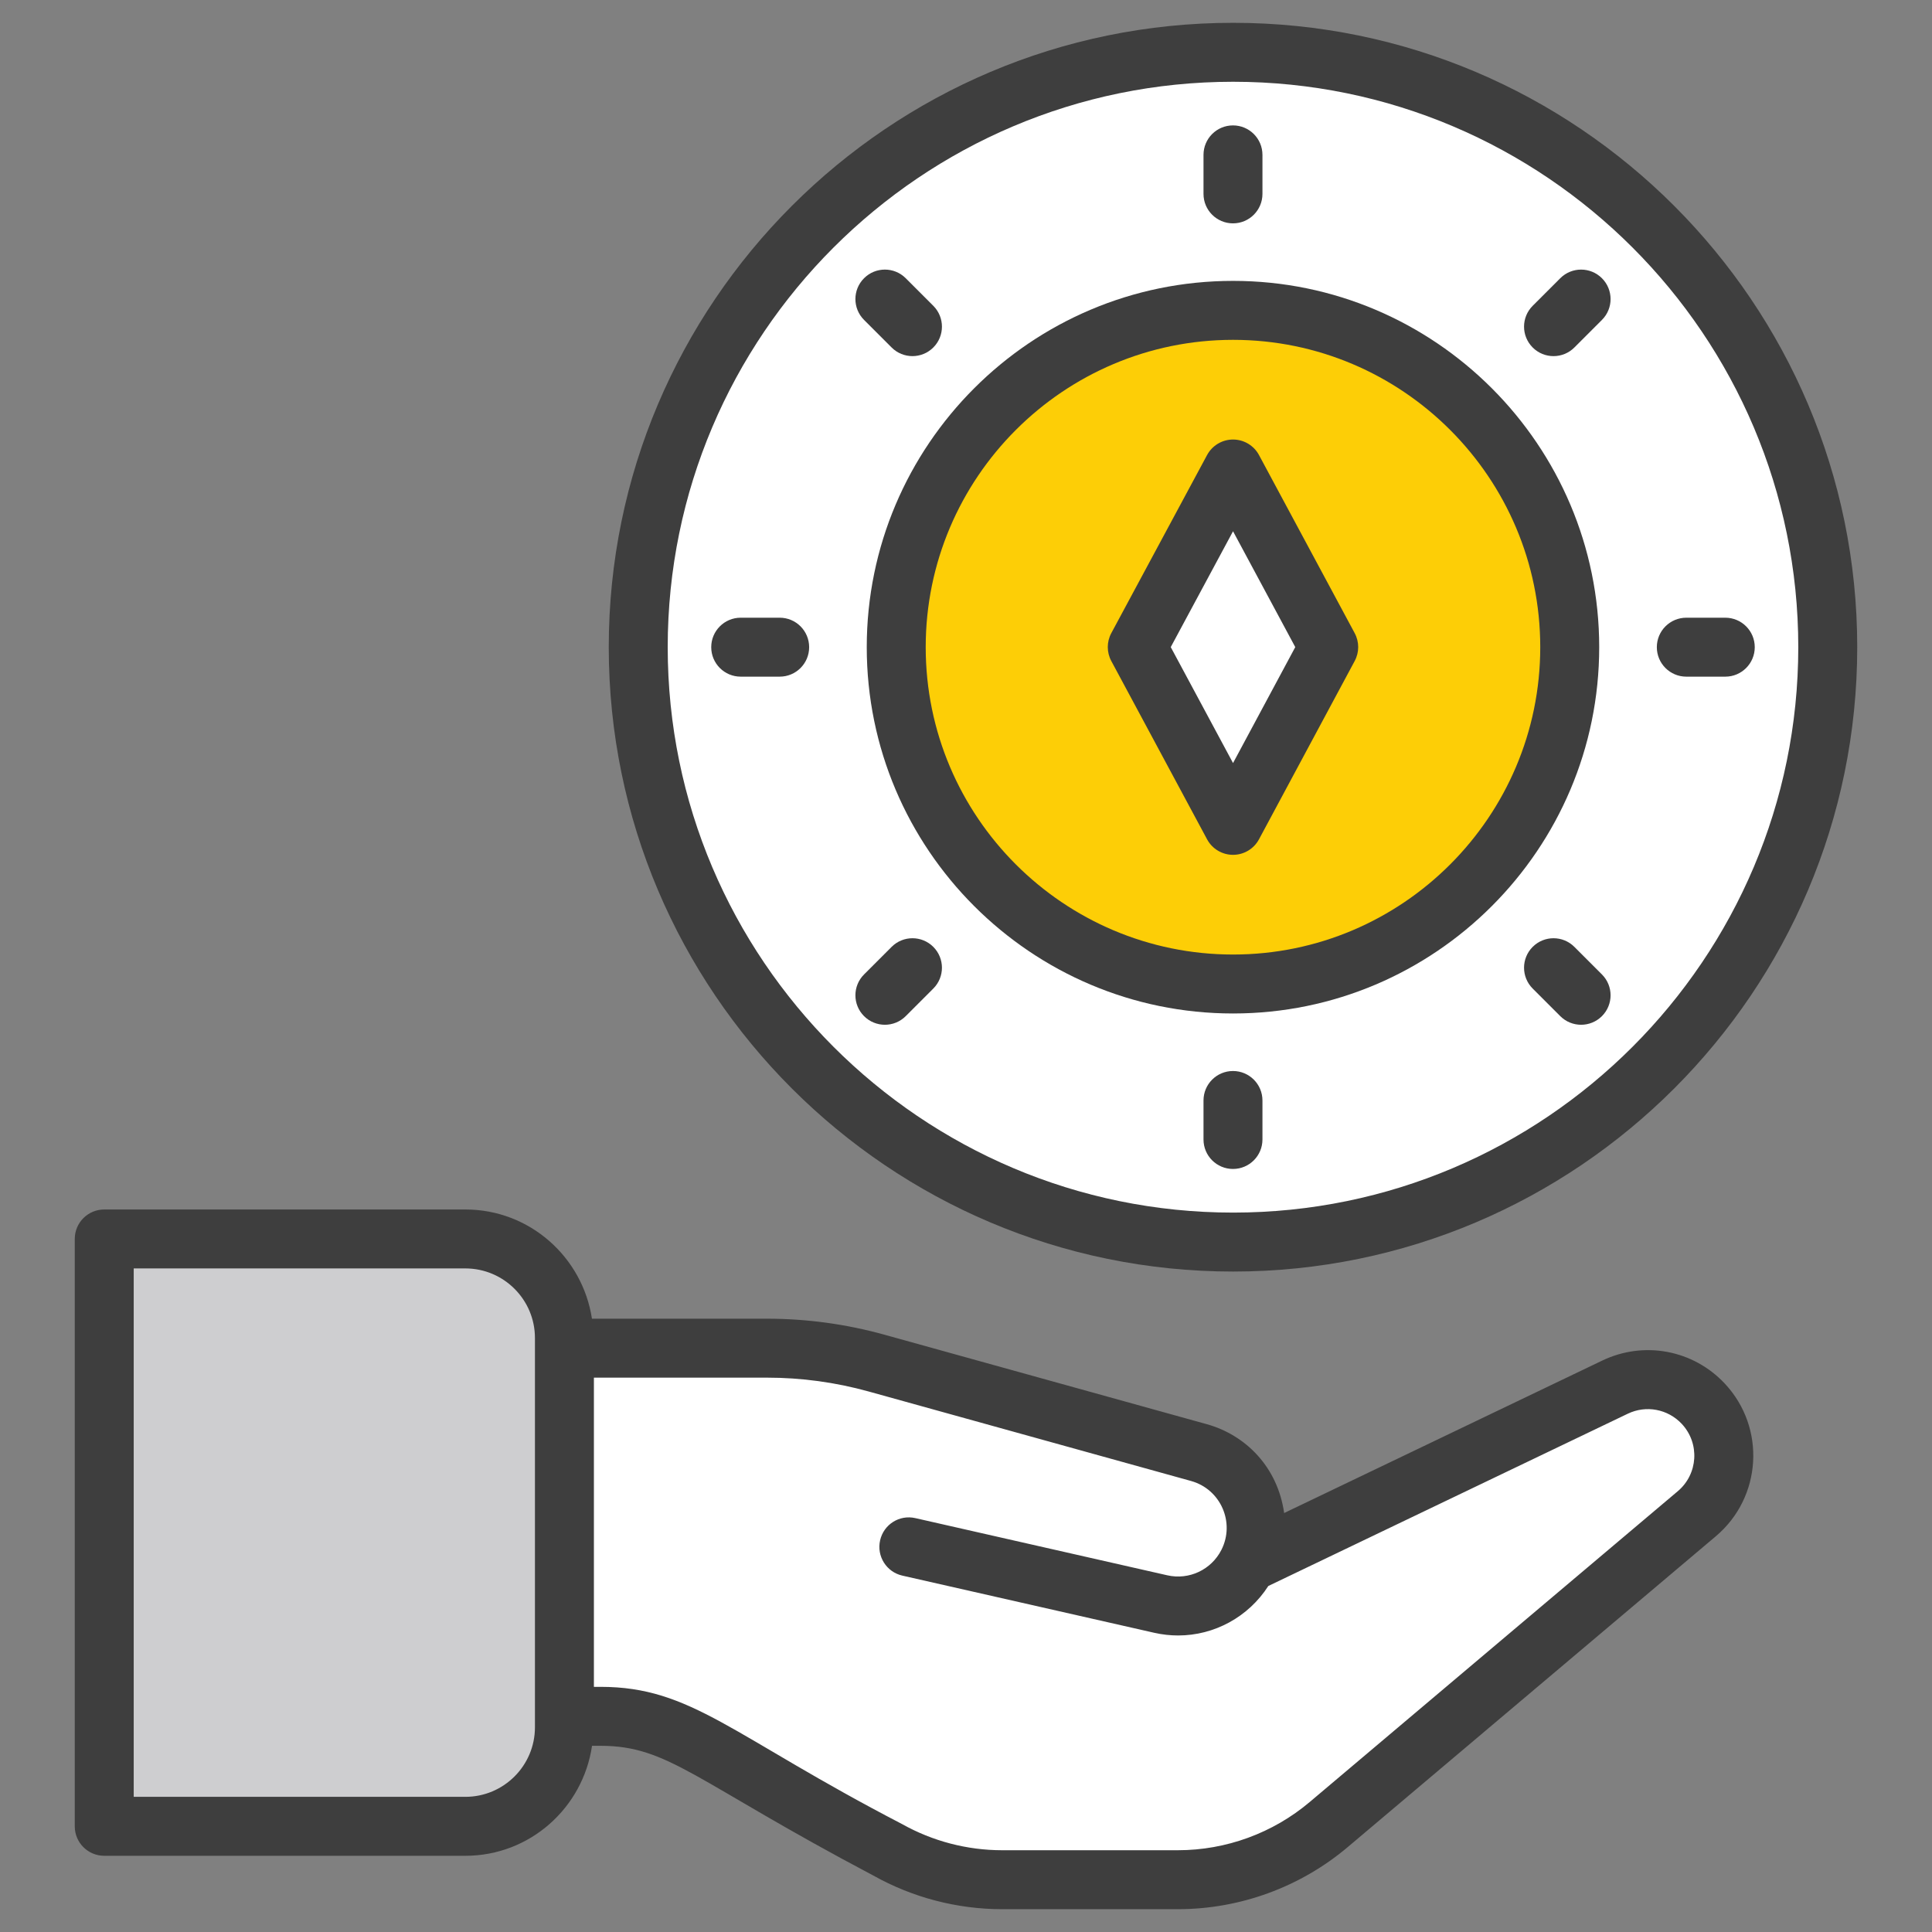
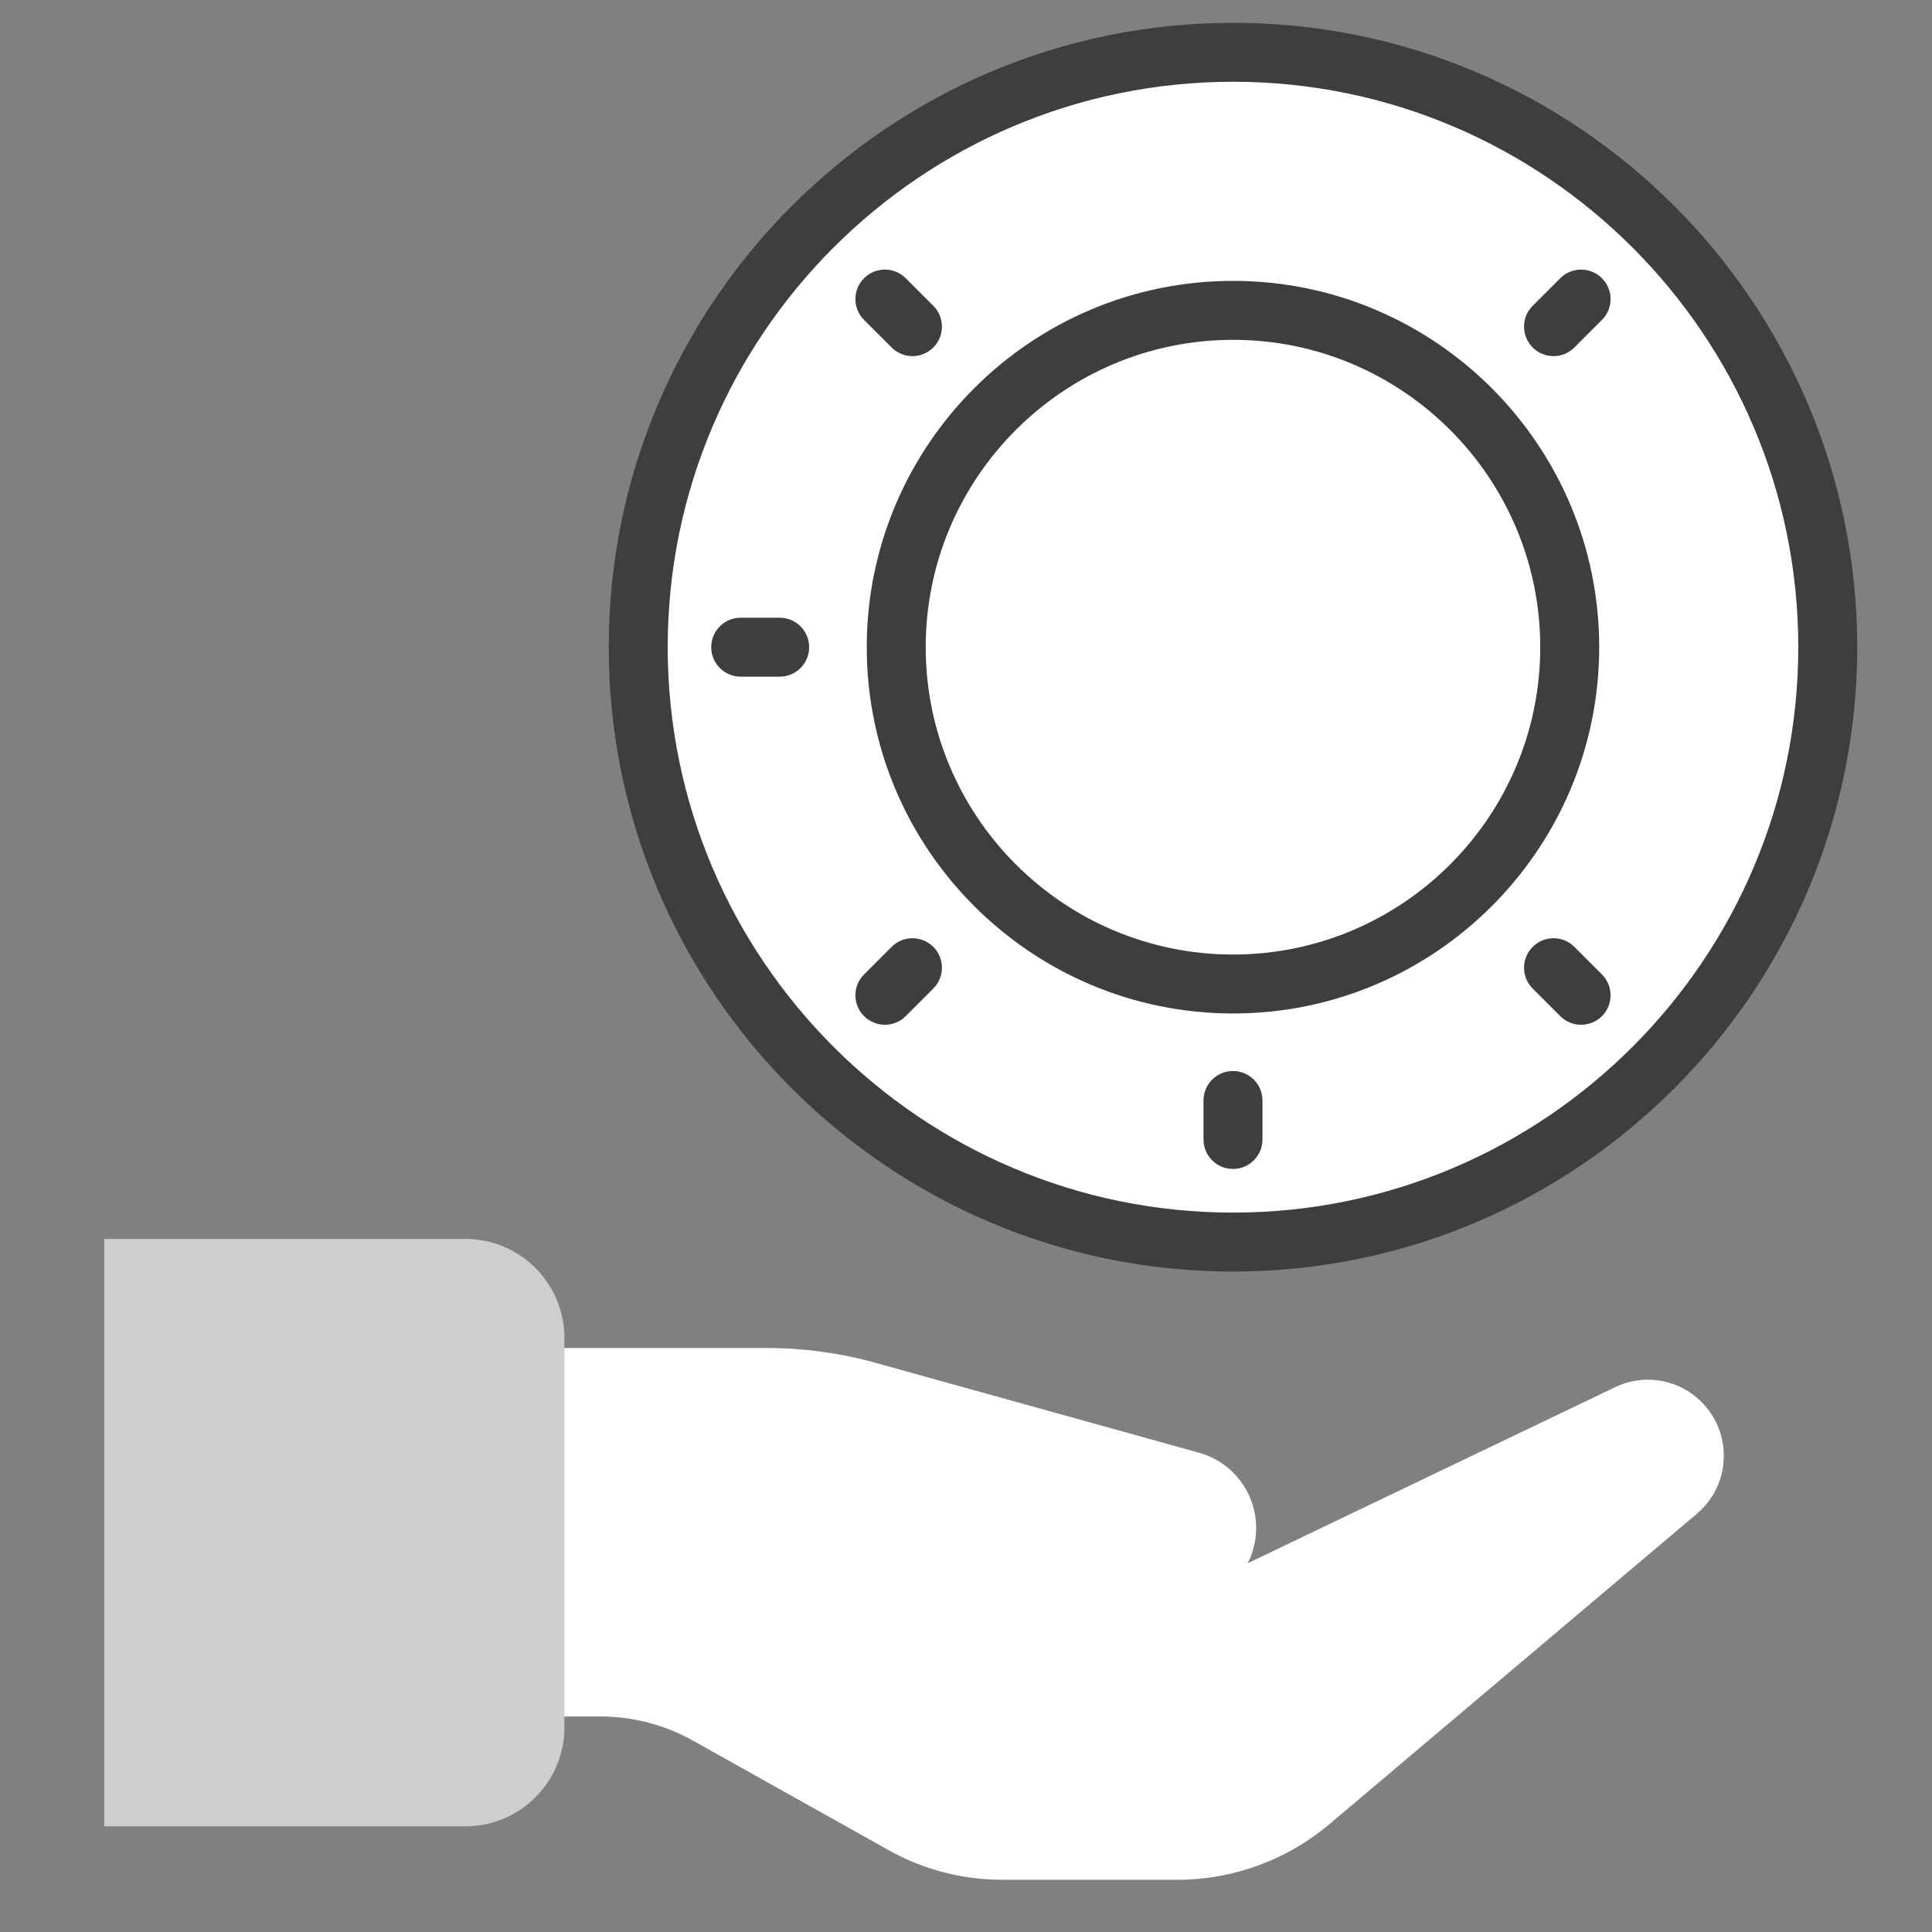
<svg xmlns="http://www.w3.org/2000/svg" enable-background="new 0 0 512 512" viewBox="0 0 512 512">
  <rect x="0" y="0" width="512" height="512" fill="#808080" stroke="none" />
  <g id="_x30_4_Casino_Poker">
    <g>
      <path d="m456.822 385.832c0 5.702-2.422 11.326-7.109 15.31l-97.563 82.409c-11.17 9.374-25.387 14.607-39.994 14.607h-46.556c-10.623 0-21.09-2.734-30.308-7.968l-51.789-28.98c-7.421-4.14-15.857-6.328-24.372-6.328h-26.791l-4.062-97.641h74.988c9.764 0 19.528 1.328 28.98 3.984l85.456 23.747c12.654 3.515 18.825 17.654 12.967 29.292l97.329-46.634c7.889-3.827 17.419-2.031 23.356 4.374 3.671 3.907 5.468 8.828 5.468 13.828z" fill="#fff" />
      <path d="m123.332 328.336h-95.71v155.657h95.709c14.496 0 26.247-11.752 26.247-26.247v-103.164c0-14.496-11.75-26.246-26.246-26.246z" fill="#ceced0" />
      <path d="m484.374 171.51c0 87.06-70.525 157.653-157.585 157.653-87.127 0-157.653-70.593-157.653-157.653s70.525-157.653 157.653-157.653c87.06 0 157.585 70.593 157.585 157.653z" fill="#fff" />
-       <path d="m415.998 171.51c0 49.293-39.931 89.262-89.223 89.262-49.331 0-89.262-39.969-89.262-89.262s39.931-89.262 89.262-89.262c49.292 0 89.223 39.969 89.223 89.262z" fill="#fdce06" />
      <path d="m352.122 171.484-25.353 47.245-25.381-47.245 25.381-47.194z" fill="#fff" />
      <path d="m326.755 41.046v10.334" fill="#cfcfd1" />
      <path d="m326.755 291.64v10.334" fill="#cfcfd1" />
      <path d="m419.007 79.258-7.307 7.307" fill="#cfcfd1" />
      <path d="m241.81 256.455-7.307 7.307" fill="#cfcfd1" />
      <path d="m457.219 171.51h-10.334" fill="#cfcfd1" />
      <path d="m206.625 171.51h-10.334" fill="#cfcfd1" />
      <path d="m419.007 263.762-7.307-7.307" fill="#cfcfd1" />
      <path d="m241.81 86.565-7.307-7.307" fill="#cfcfd1" />
      <g fill="#3e3e3e">
-         <path d="m27.626 491.804h95.704c17.098 0 31.157-12.706 33.563-29.147h2.251c18.048 0 24.943 9.379 72.3 34.384 10.405 5.832 22.206 8.914 34.129 8.914h46.57c16.462 0 32.451-5.847 45.029-16.466l97.55-82.373c12.189-10.3 13.341-28.728 2.365-40.456-8.376-8.936-21.412-11.389-32.473-6.095l-84.303 40.404c-1.706-12.144-10.16-20.672-20.494-23.542l-85.451-23.72c-10.123-2.811-20.589-4.237-31.1-4.237h-46.393c-2.491-16.344-16.513-28.945-33.543-28.945h-95.704c-4.318 0-7.811 3.498-7.811 7.811v155.658c0 4.312 3.493 7.81 7.811 7.81zm129.764-126.713h45.876c9.1 0 18.155 1.232 26.92 3.665l85.451 23.72c7.86 2.182 11.716 11.006 8.055 18.247-2.678 5.283-8.574 8.059-14.349 6.747l-66.755-15.15c-4.249-.969-8.399 1.678-9.352 5.889-.954 4.207 1.686 8.391 5.889 9.345l66.755 15.15c2.121.481 4.241.713 6.339.713 9.6 0 18.614-4.901 23.9-13.112l95.253-45.652c4.859-2.338 10.626-1.247 14.311 2.685 4.86 5.193 4.309 13.329-1.045 17.839l-97.55 82.373c-9.757 8.242-22.168 12.781-34.945 12.781h-46.57c-9.253 0-18.415-2.391-26.485-6.915-45.303-23.512-55.835-36.383-79.944-36.383h-1.755v-81.942zm-121.953-28.945h87.892c10.168 0 18.437 8.273 18.437 18.437v103.16c0 10.165-8.269 18.437-18.437 18.437h-87.892z" />
        <path d="m326.79 6.046c-91.234 0-165.464 74.227-165.464 165.464s74.23 165.464 165.464 165.464c91.195 0 165.395-74.227 165.395-165.464s-74.2-165.464-165.395-165.464zm0 315.305c-82.621 0-149.841-67.22-149.841-149.841s67.22-149.842 149.841-149.842c82.583 0 149.773 67.22 149.773 149.841s-67.19 149.842-149.773 149.842z" />
        <path d="m326.775 74.437c-53.527 0-97.077 43.546-97.077 97.073s43.55 97.073 97.077 97.073c53.504 0 97.031-43.546 97.031-97.073s-43.527-97.073-97.031-97.073zm0 178.523c-44.915 0-81.454-36.539-81.454-81.45s36.539-81.45 81.454-81.45c44.892 0 81.408 36.539 81.408 81.45s-36.516 81.45-81.408 81.45z" />
-         <path d="m333.648 120.595c-1.358-2.533-4.005-4.115-6.881-4.115s-5.515 1.579-6.881 4.112l-25.379 47.192c-1.243 2.308-1.243 5.088 0 7.396l25.379 47.245c1.358 2.536 4.005 4.115 6.881 4.115s5.523-1.583 6.881-4.119l25.356-47.245c1.243-2.308 1.243-5.08 0-7.388zm-6.881 81.622-16.507-30.73 16.507-30.696 16.492 30.696z" />
-         <path d="m326.752 59.192c4.318 0 7.811-3.498 7.811-7.811v-10.337c0-4.314-3.494-7.811-7.811-7.811-4.318 0-7.811 3.498-7.811 7.811v10.336c0 4.314 3.493 7.812 7.811 7.812z" />
        <path d="m326.752 283.828c-4.318 0-7.811 3.498-7.811 7.811v10.336c0 4.314 3.494 7.811 7.811 7.811 4.318 0 7.811-3.498 7.811-7.811v-10.336c0-4.314-3.494-7.811-7.811-7.811z" />
        <path d="m413.485 73.735-7.308 7.308c-3.051 3.051-3.051 7.994 0 11.046s7.994 3.051 11.046 0l7.308-7.308c3.051-3.051 3.051-7.994 0-11.046-3.052-3.051-7.995-3.051-11.046 0z" />
        <path d="m236.289 250.931-7.308 7.308c-3.051 3.051-3.051 7.994 0 11.046 3.051 3.051 7.994 3.051 11.046 0l7.308-7.308c3.051-3.051 3.051-7.994 0-11.046-3.052-3.051-7.995-3.051-11.046 0z" />
-         <path d="m446.889 179.321h10.329c4.318 0 7.811-3.498 7.811-7.811s-3.494-7.811-7.811-7.811h-10.329c-4.318 0-7.811 3.498-7.811 7.811s3.493 7.811 7.811 7.811z" />
        <path d="m206.622 163.698h-10.329c-4.318 0-7.811 3.498-7.811 7.811s3.494 7.811 7.811 7.811h10.329c4.318 0 7.811-3.498 7.811-7.811s-3.493-7.811-7.811-7.811z" />
        <path d="m417.223 250.931c-3.051-3.051-7.994-3.051-11.046 0-3.051 3.051-3.051 7.994 0 11.046l7.308 7.308c3.051 3.051 7.994 3.051 11.046 0 3.051-3.051 3.051-7.994 0-11.046z" />
        <path d="m236.289 92.088c3.051 3.051 7.994 3.051 11.046 0 3.051-3.051 3.051-7.994 0-11.046l-7.308-7.308c-3.051-3.051-7.994-3.051-11.046 0-3.051 3.051-3.051 7.994 0 11.046z" />
      </g>
    </g>
  </g>
  <g id="Layer_1" />
</svg>